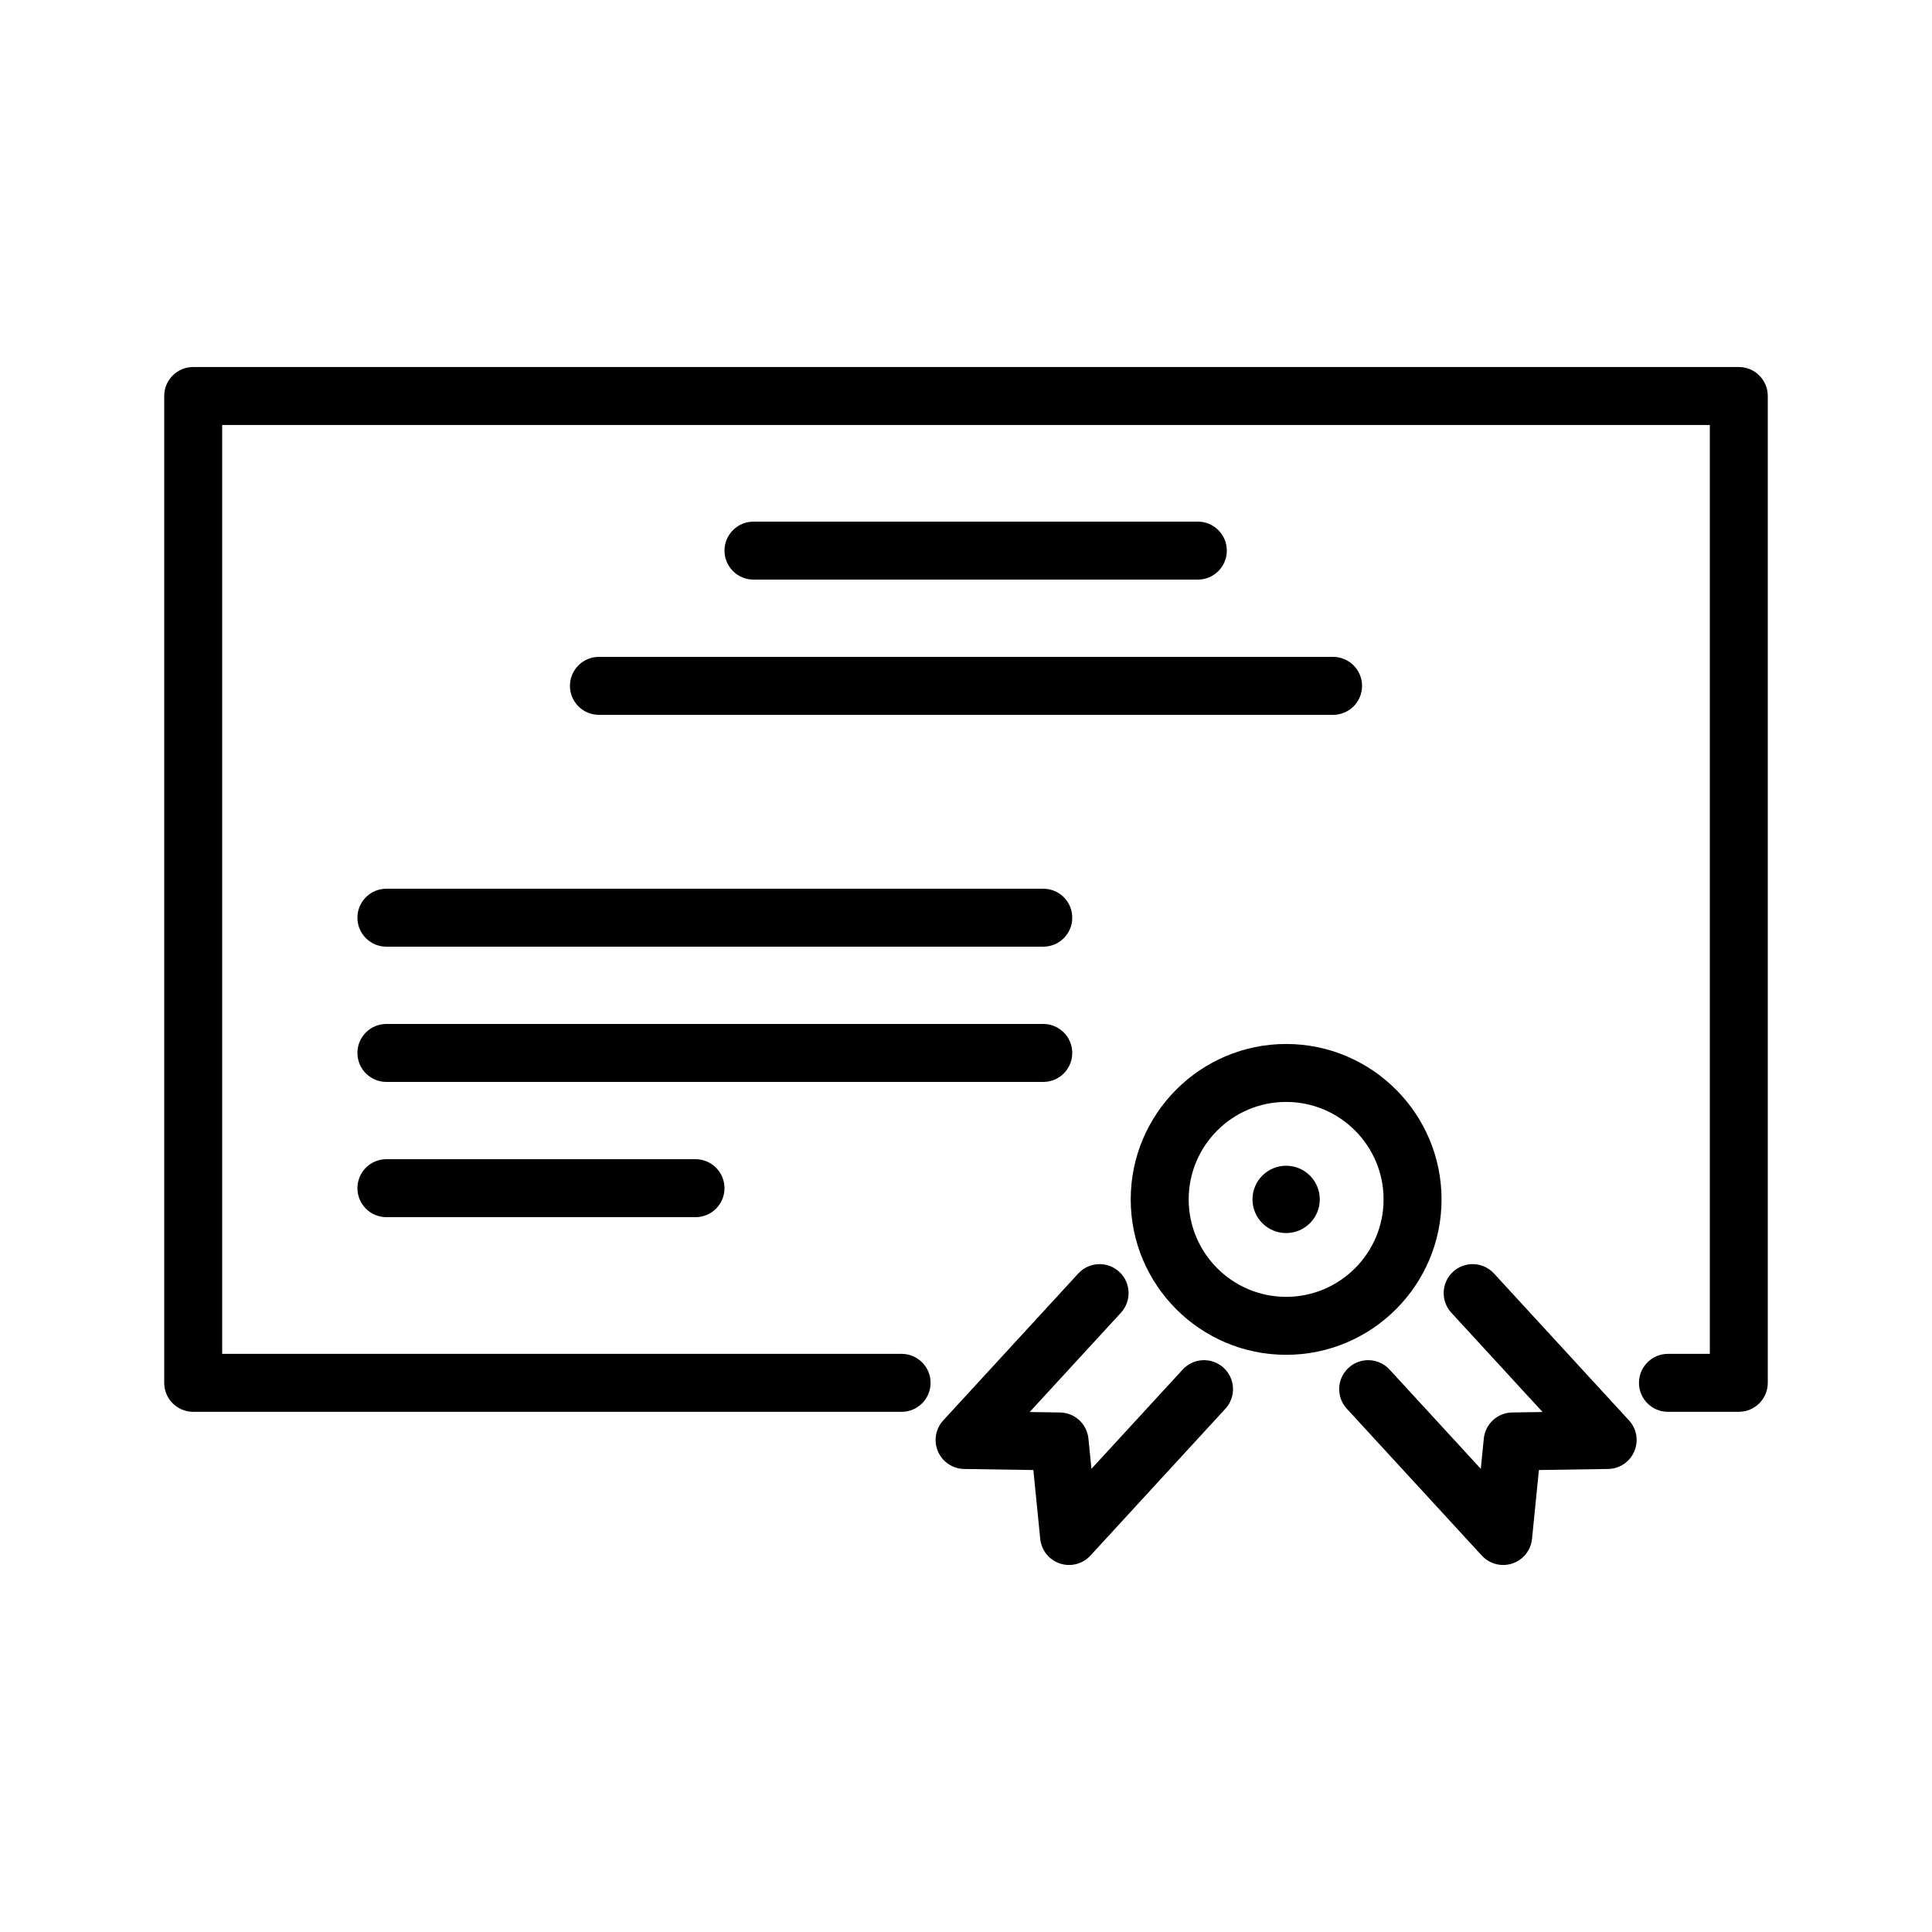
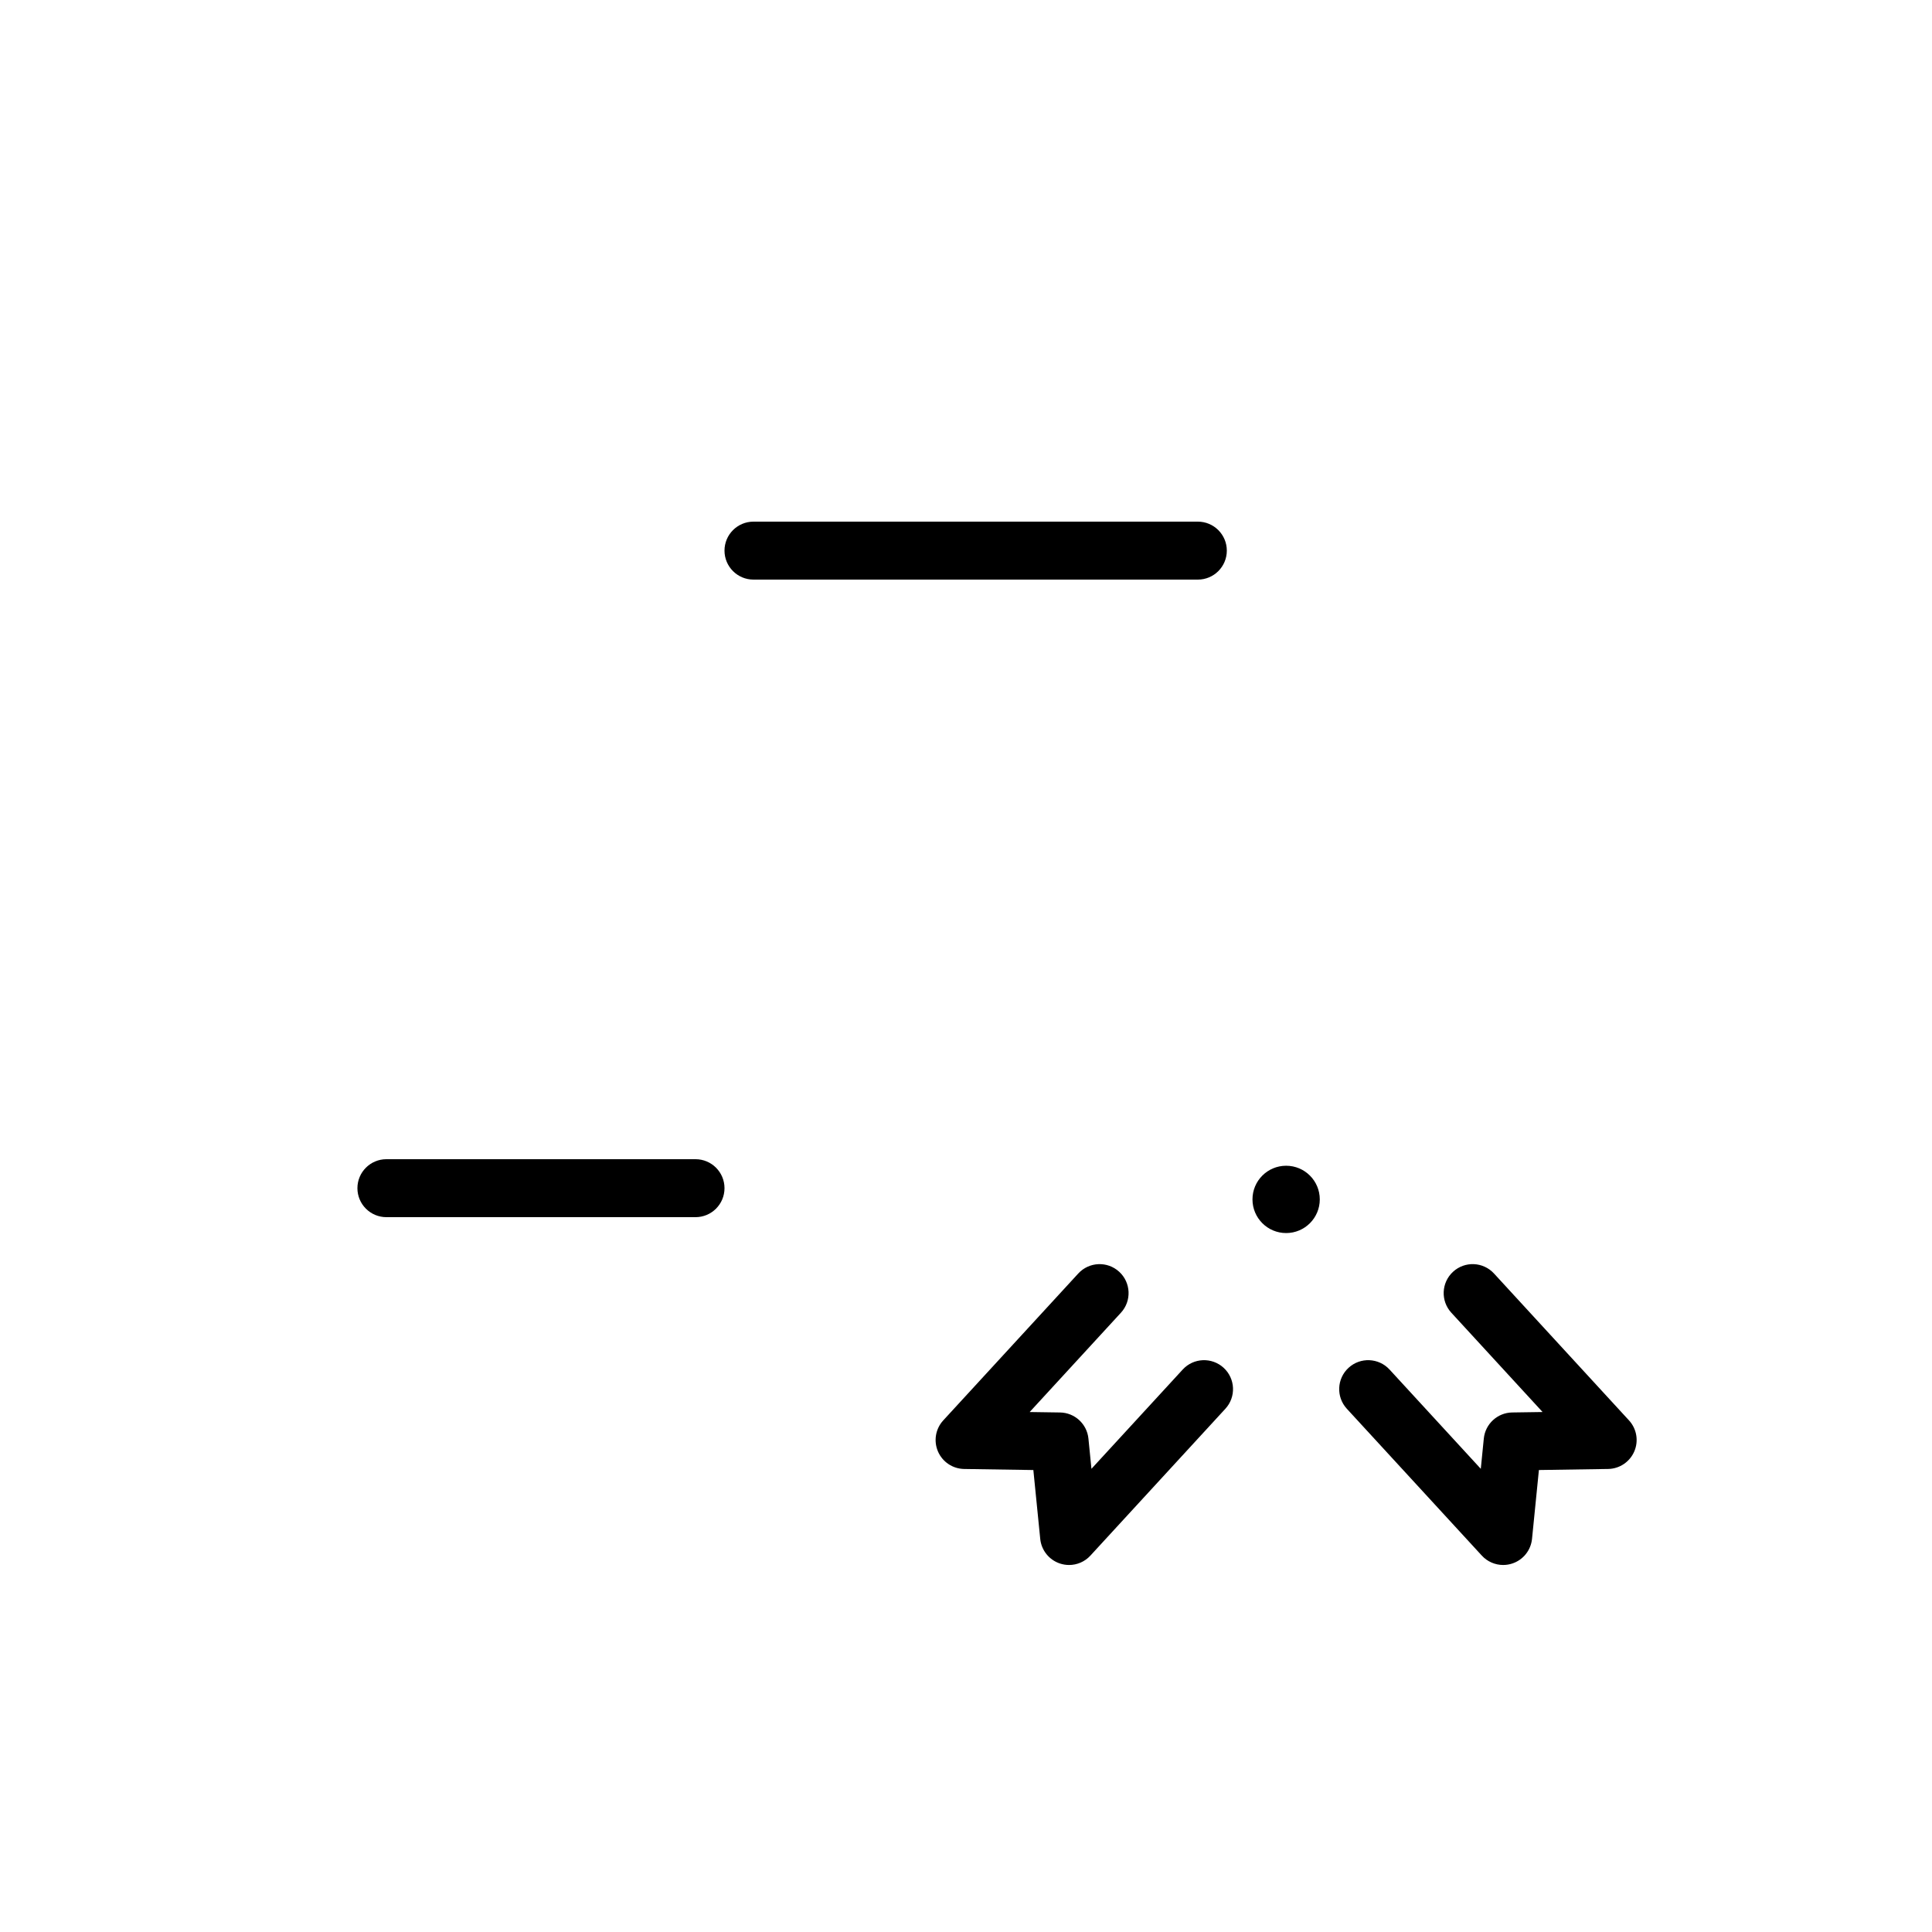
<svg xmlns="http://www.w3.org/2000/svg" width="1200pt" height="1200pt" version="1.1" viewBox="0 0 1200 1200">
-   <path d="m1080 876.91h-44.004c-9.949 0-18-8.062-18-18s8.051-18 18-18h26.004v-576.95h-924v576.95h422c9.949 0 18 8.062 18 18s-8.051 18-18 18l-440-0.004c-9.949 0-18-8.062-18-18v-612.95c0-9.938 8.051-18 18-18h960c9.949 0 18 8.062 18 18v612.95c0 9.934-8.051 17.996-18 17.996z" />
-   <path d="m798.84 841.5c-53.23 0-96.527-43.297-96.527-96.527 0-53.23 43.309-96.539 96.527-96.539s96.527 43.309 96.527 96.539c0 53.23-43.309 96.527-96.527 96.527zm0-157.07c-33.383 0-60.527 27.156-60.527 60.539 0 33.371 27.156 60.527 60.527 60.527s60.527-27.156 60.527-60.527c0-33.383-27.145-60.539-60.527-60.539z" />
  <path d="m819.74 744.97c0 11.543-9.355 20.902-20.902 20.902-11.543 0-20.902-9.359-20.902-20.902 0-11.547 9.359-20.906 20.902-20.906 11.547 0 20.902 9.359 20.902 20.906z" />
  <path d="m933.65 972.04c-4.957 0-9.781-2.051-13.246-5.809l-83.855-91.223c-6.731-7.32-6.254-18.719 1.066-25.441 7.32-6.719 18.707-6.238 25.441 1.066l56.688 61.668 1.871-18.781c0.91-9.098 8.496-16.066 17.641-16.211l18.863-0.277-56.676-61.68c-6.731-7.309-6.254-18.707 1.066-25.43 7.32-6.731 18.707-6.254 25.441 1.078l83.844 91.234c4.801 5.219 6.086 12.77 3.277 19.285-2.809 6.516-9.168 10.777-16.262 10.883l-42.973 0.66-4.273 42.77c-0.707 7.055-5.496 13.043-12.215 15.277-1.871 0.629-3.793 0.93-5.699 0.93z" />
  <path d="m664.02 972.04c-1.906 0-3.828-0.301-5.699-0.926-6.731-2.242-11.508-8.23-12.215-15.277l-4.273-42.77-42.984-0.66c-7.094-0.109-13.465-4.367-16.262-10.883-2.797-6.516-1.512-14.074 3.277-19.285l83.855-91.234c6.742-7.332 18.121-7.801 25.441-1.078 7.32 6.719 7.801 18.121 1.066 25.43l-56.688 61.68 18.863 0.277c9.145 0.145 16.727 7.117 17.641 16.211l1.871 18.781 56.676-61.656c6.731-7.332 18.109-7.801 25.441-1.078 7.32 6.731 7.801 18.121 1.066 25.43l-83.844 91.223c-3.441 3.766-8.277 5.816-13.234 5.816z" />
  <path d="m744 360h-276c-9.949 0-18-8.062-18-18s8.051-18 18-18h276c9.949 0 18 8.062 18 18s-8.051 18-18 18z" />
-   <path d="m828 444h-456c-9.949 0-18-8.062-18-18s8.051-18 18-18h456c9.949 0 18 8.062 18 18s-8.051 18-18 18z" />
-   <path d="m648 588h-408c-9.949 0-18-8.062-18-18s8.051-18 18-18h408c9.949 0 18 8.062 18 18s-8.051 18-18 18z" />
-   <path d="m648 672h-408c-9.949 0-18-8.062-18-18s8.051-18 18-18h408c9.949 0 18 8.062 18 18s-8.051 18-18 18z" />
  <path d="m432 756h-192c-9.949 0-18-8.062-18-18s8.051-18 18-18h192c9.949 0 18 8.062 18 18s-8.051 18-18 18z" />
</svg>